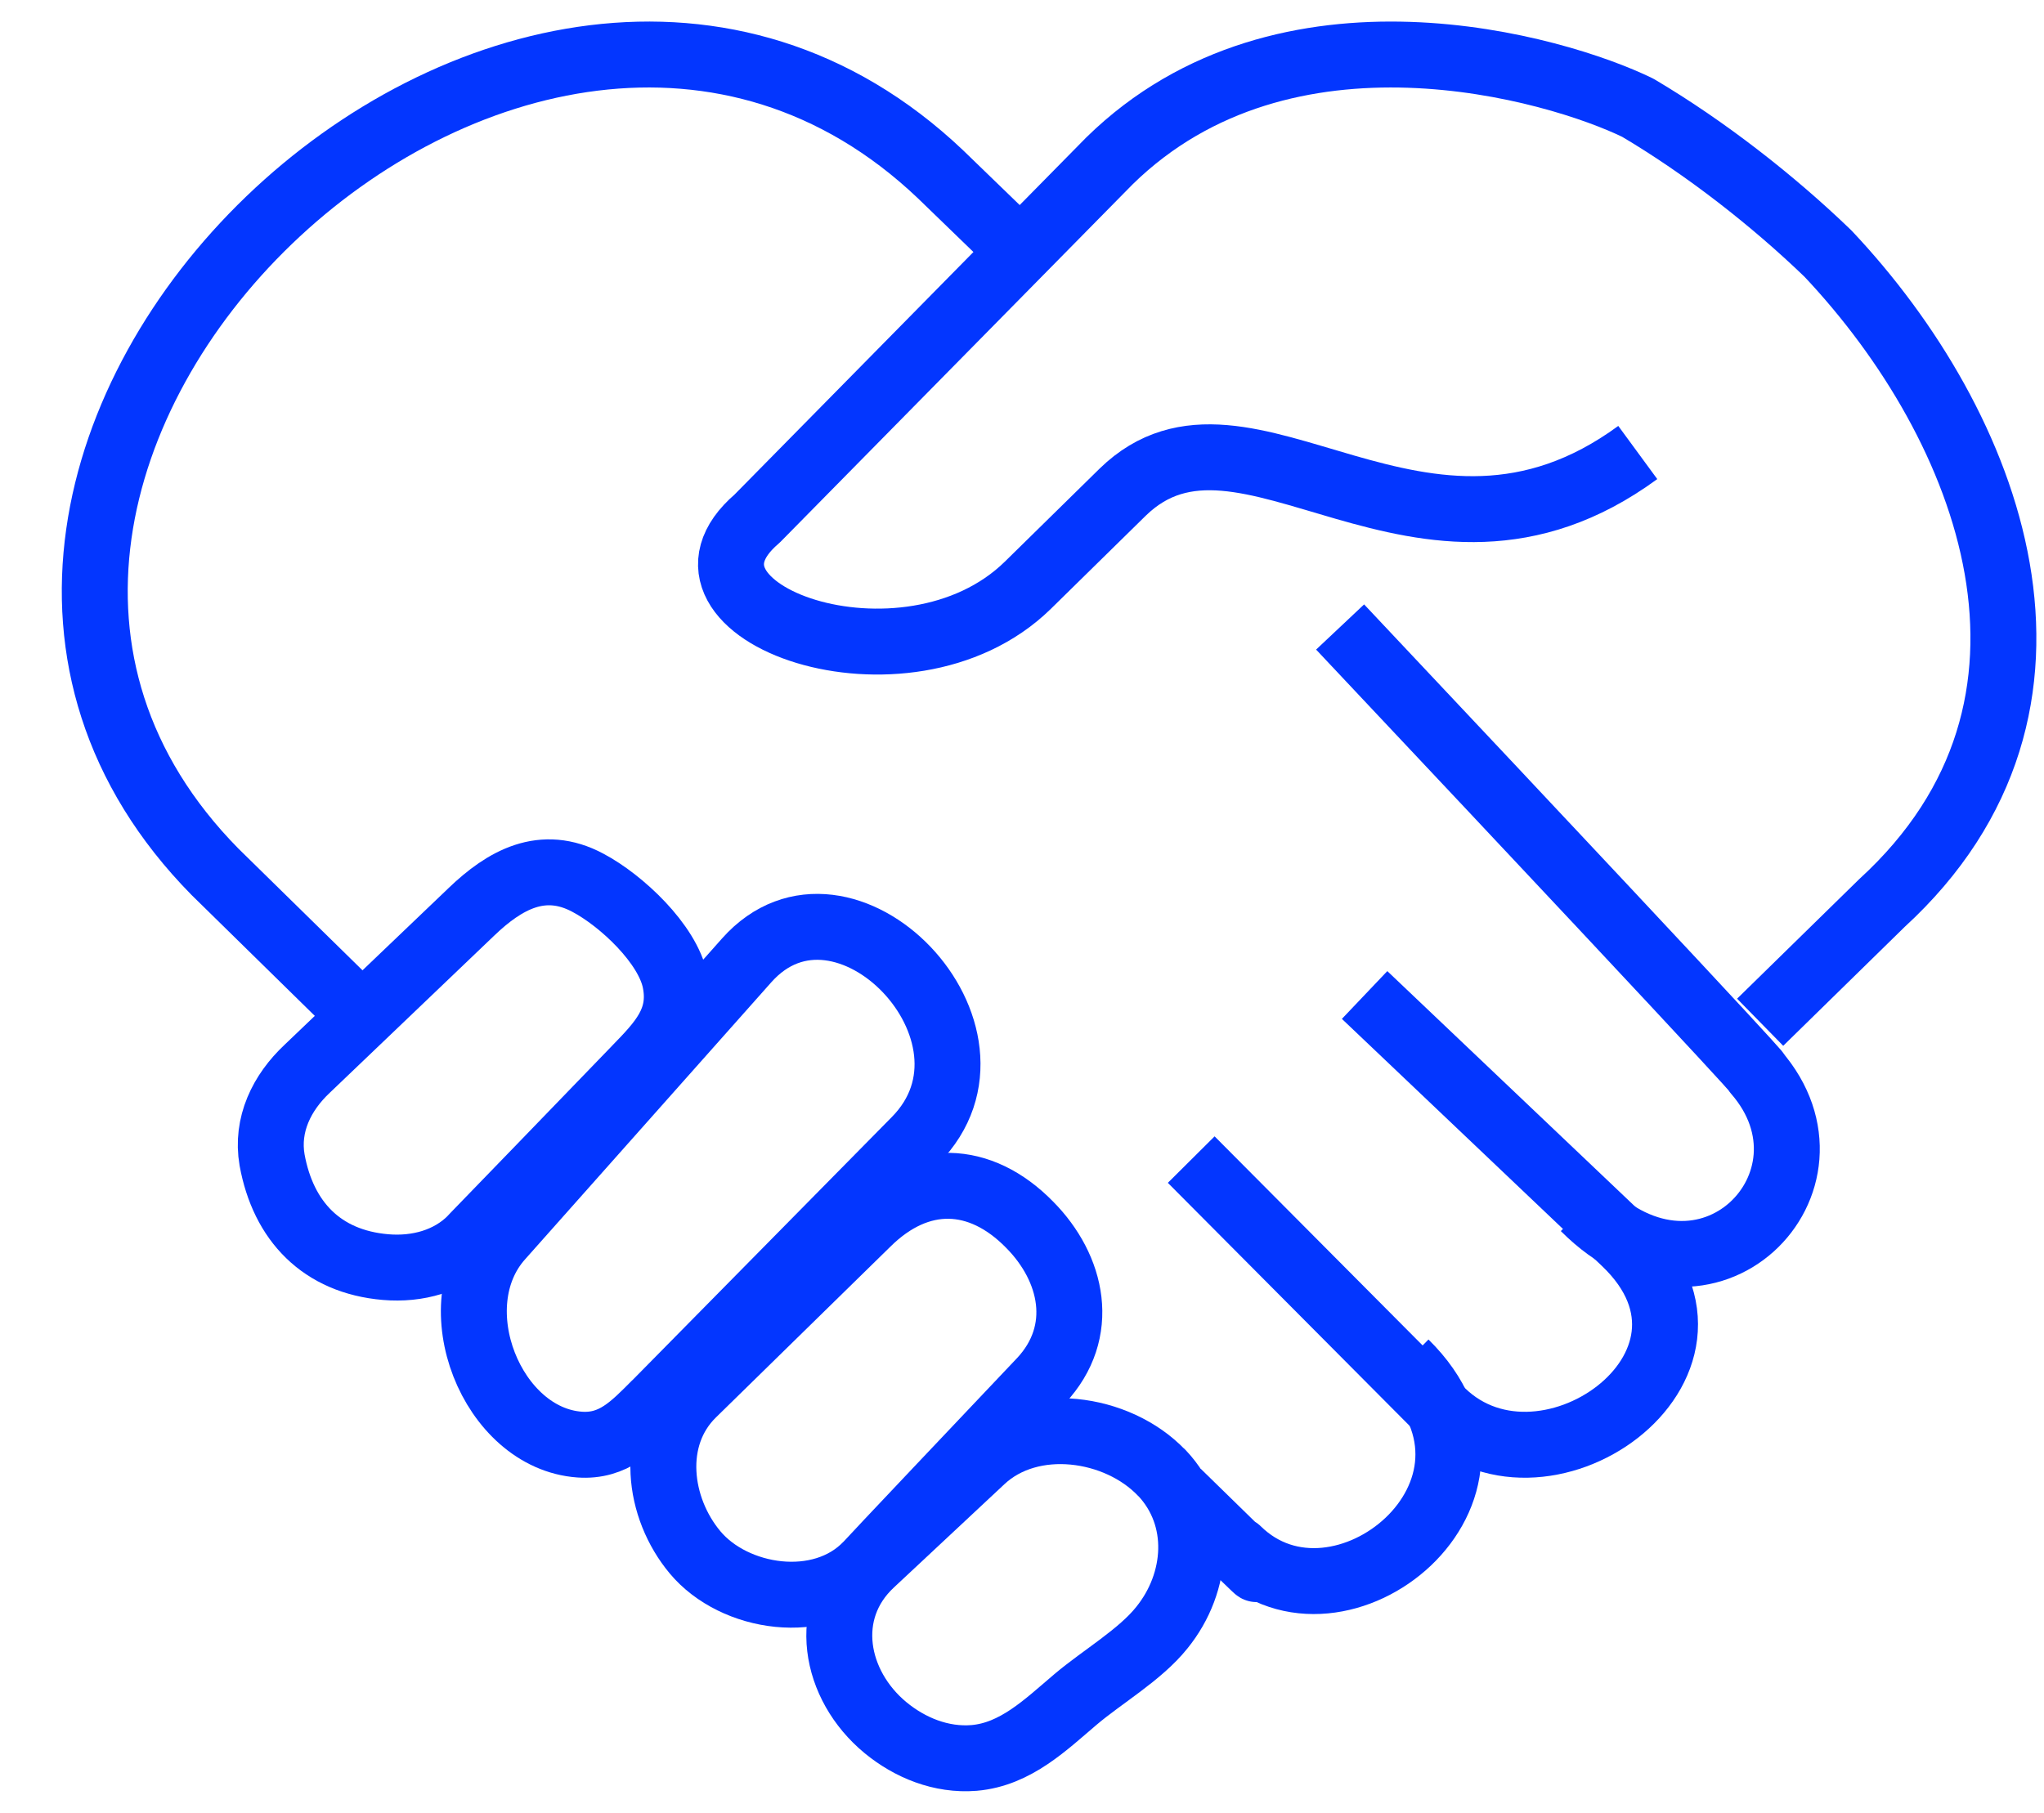
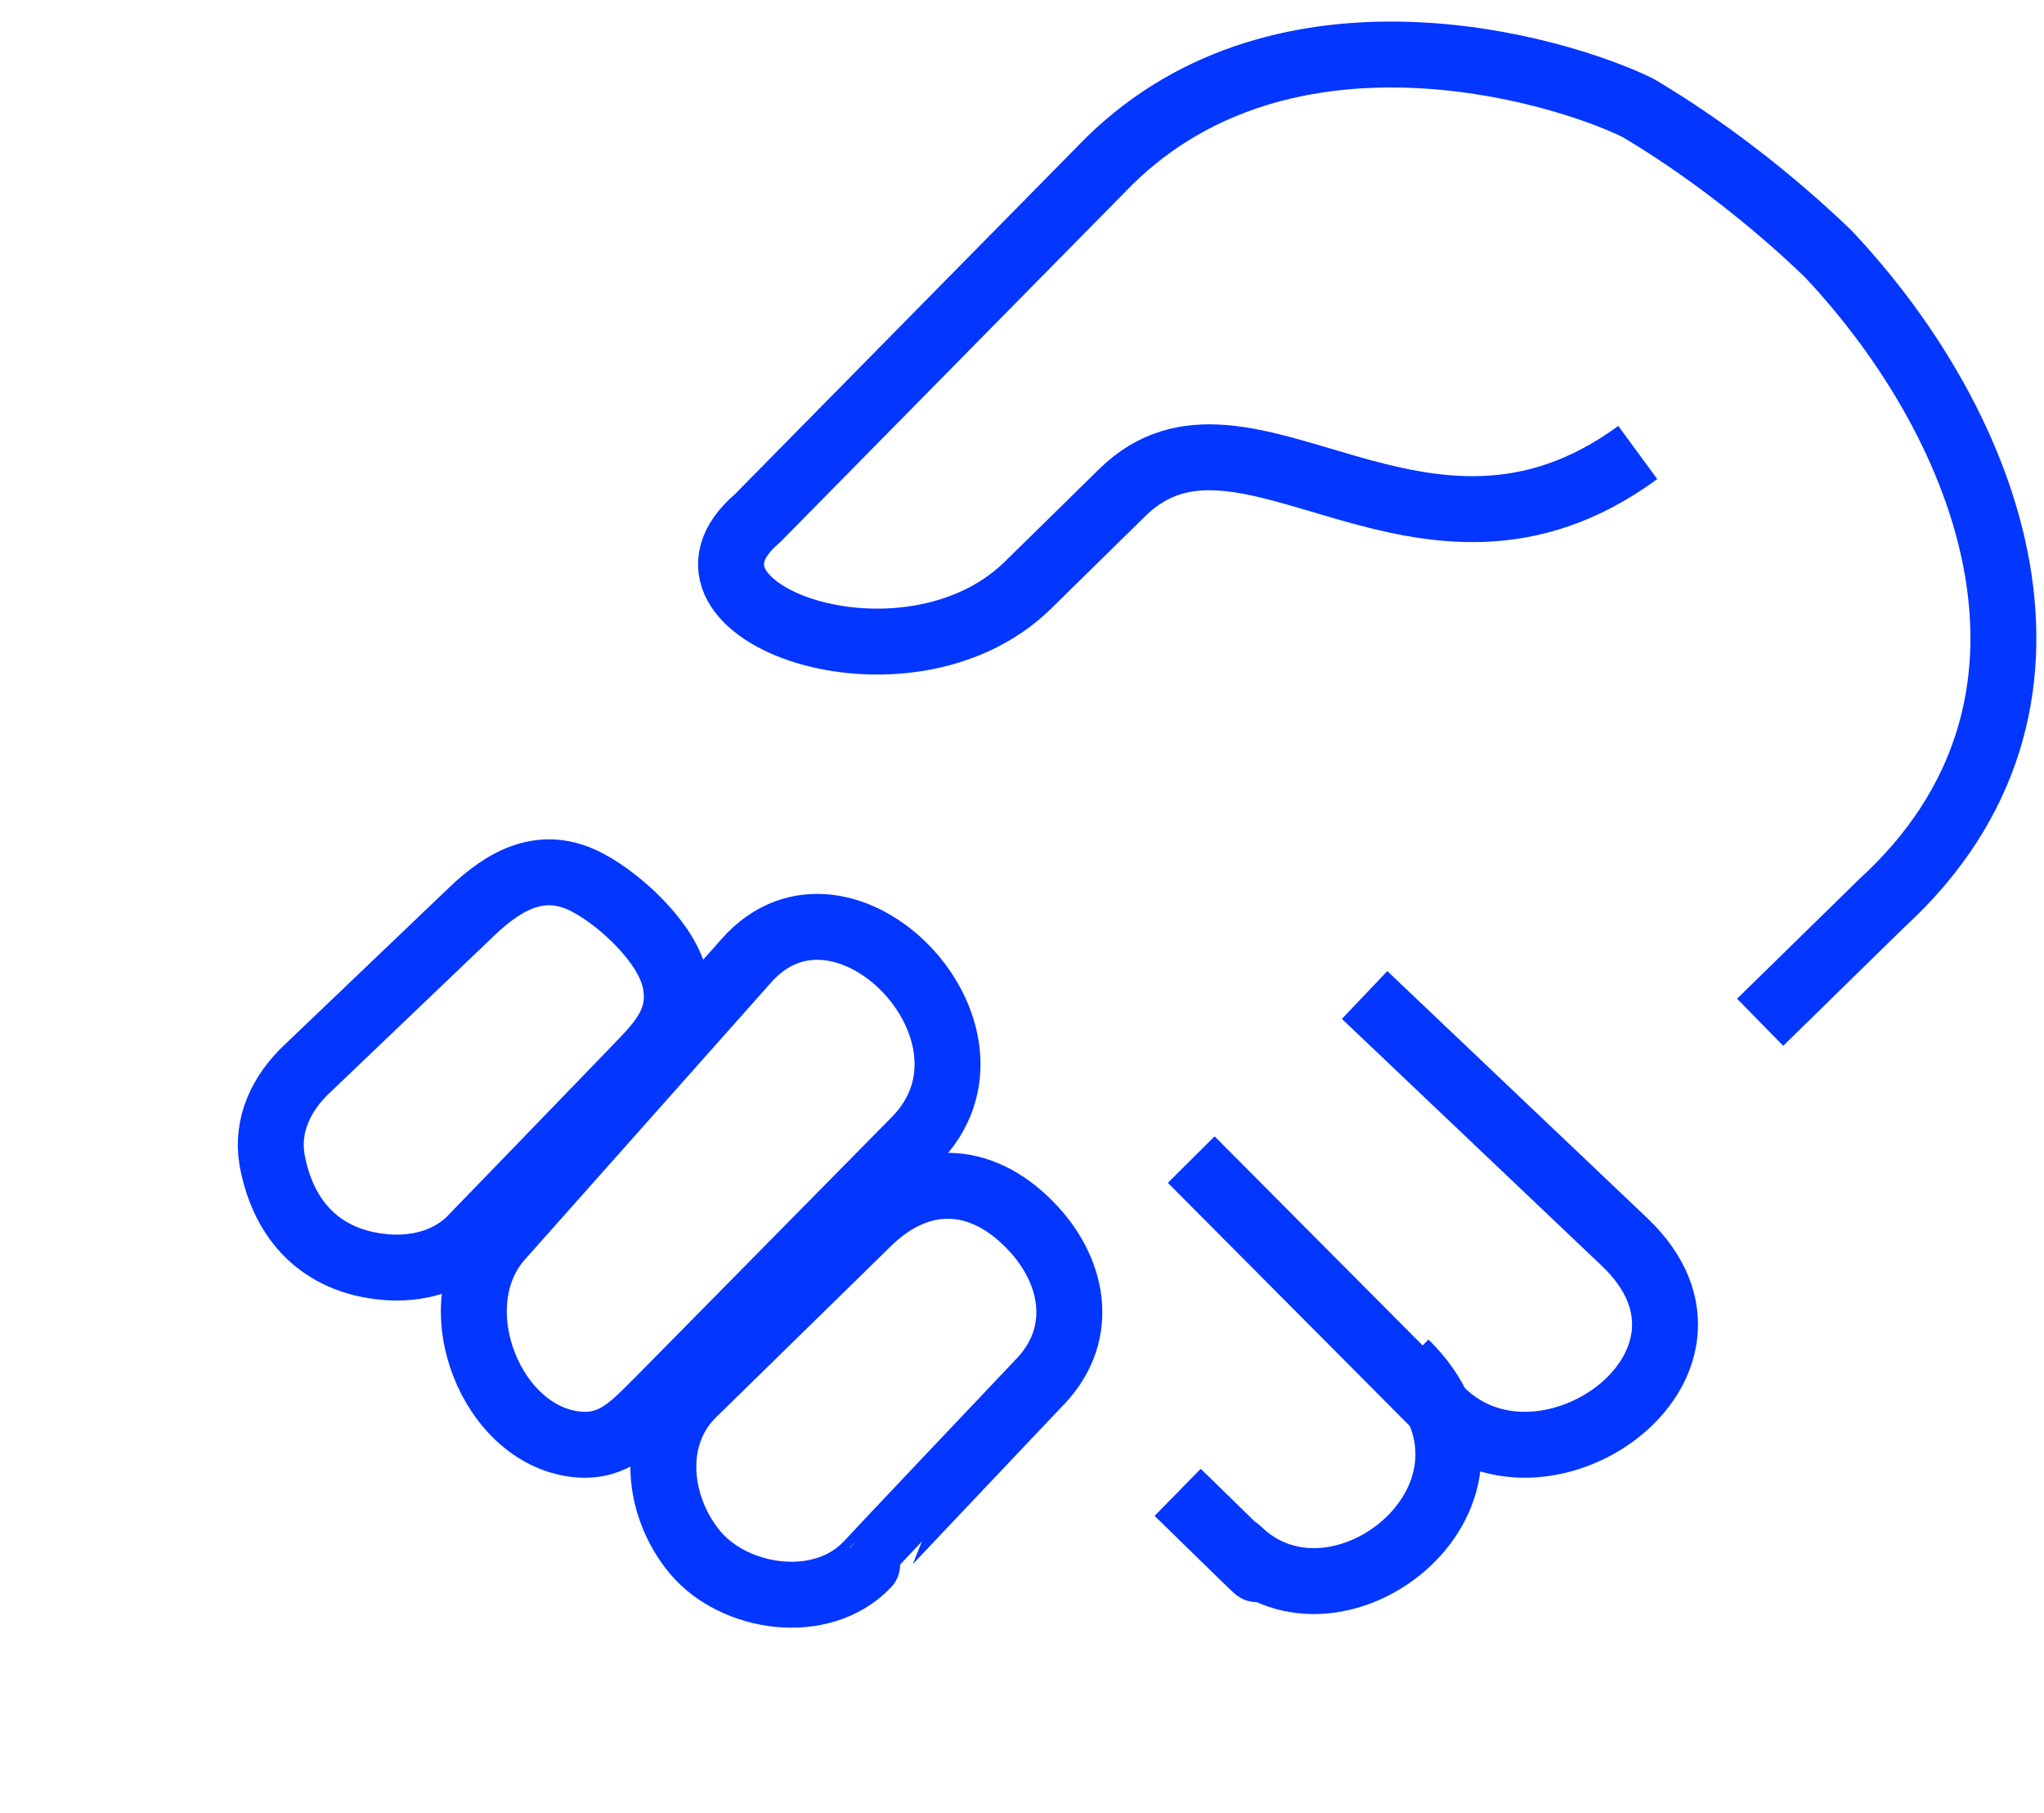
<svg xmlns="http://www.w3.org/2000/svg" width="62" height="55" viewBox="0 0 62 55" fill="none">
  <path d="M53.39 31.015L57.085 27.397C63.659 21.375 60.378 12.923 55.447 7.694C53.792 6.097 51.735 4.486 49.678 3.269C47.219 2.068 38.99 -0.349 33.653 4.881L22.965 15.735C19.672 18.547 27.481 21.375 31.177 17.757L34.055 14.931C37.767 11.312 43.105 18.549 49.678 13.729" stroke="#0336FF" stroke-width="2" stroke-miterlimit="10" stroke-linejoin="round" />
-   <path d="M10.331 30.188L6.524 26.453C-5.752 13.996 15.837 -6.762 28.524 5.284L30.795 7.482" stroke="#0336FF" stroke-width="2" stroke-miterlimit="10" stroke-linejoin="round" />
-   <path d="M40.649 19.023C54.675 33.922 53.267 32.532 53.267 32.532C56.149 35.848 51.764 40.37 48.052 36.645" stroke="#0336FF" stroke-width="2" stroke-miterlimit="10" stroke-linejoin="round" />
  <path d="M36.133 35.182L43.589 42.678C46.656 46.017 53.222 41.434 49.28 37.685L41.392 30.188" stroke="#0336FF" stroke-width="2" stroke-miterlimit="10" stroke-linejoin="round" />
  <path d="M35.722 45.277C39.68 49.156 37.545 47.023 37.545 47.023C40.616 50.038 46.57 45.232 42.628 41.353" stroke="#0336FF" stroke-width="2" stroke-miterlimit="10" stroke-linejoin="round" />
  <path fill-rule="evenodd" clip-rule="evenodd" d="M19.889 42.58C19.195 43.277 18.608 43.902 17.582 43.829C14.925 43.641 13.312 39.633 15.18 37.543C22.57 29.225 22.648 29.138 22.648 29.138C25.588 25.829 30.951 31.374 27.76 34.596C20.049 42.421 19.901 42.566 19.889 42.58Z" stroke="#0336FF" stroke-width="2" stroke-miterlimit="10" stroke-linejoin="round" />
  <path fill-rule="evenodd" clip-rule="evenodd" d="M19.286 32.422C20.045 31.64 20.719 30.953 20.481 29.775C20.255 28.636 18.846 27.32 17.836 26.785C16.457 26.044 15.303 26.702 14.301 27.663C14.301 27.663 14.26 27.704 9.321 32.423C8.545 33.15 8.068 34.123 8.253 35.194C8.59 37.046 9.756 38.28 11.698 38.444C12.659 38.526 13.628 38.266 14.305 37.58C14.305 37.566 14.375 37.511 19.286 32.423V32.422Z" stroke="#0336FF" stroke-width="2" stroke-miterlimit="10" stroke-linejoin="round" />
  <path fill-rule="evenodd" clip-rule="evenodd" d="M31.575 41.894C32.967 40.406 32.54 38.478 31.23 37.156C29.732 35.627 27.872 35.557 26.303 37.114L21.015 42.292C19.68 43.601 19.955 45.75 21.084 47.099C22.267 48.517 24.911 48.93 26.303 47.471C26.303 47.471 26.303 47.457 31.575 41.893V41.894Z" stroke="#0336FF" stroke-width="2" stroke-miterlimit="10" stroke-linejoin="round" />
-   <path fill-rule="evenodd" clip-rule="evenodd" d="M35.237 44.687C33.899 43.28 31.283 42.901 29.789 44.295L26.43 47.435C24.878 48.883 25.305 51.13 26.857 52.415C27.596 53.025 28.549 53.417 29.546 53.336C30.811 53.228 31.727 52.32 32.622 51.562C33.435 50.872 34.584 50.208 35.242 49.383C36.35 48.016 36.506 46.027 35.242 44.687H35.237Z" stroke="#0336FF" stroke-width="2" stroke-miterlimit="10" stroke-linejoin="round" />
</svg>